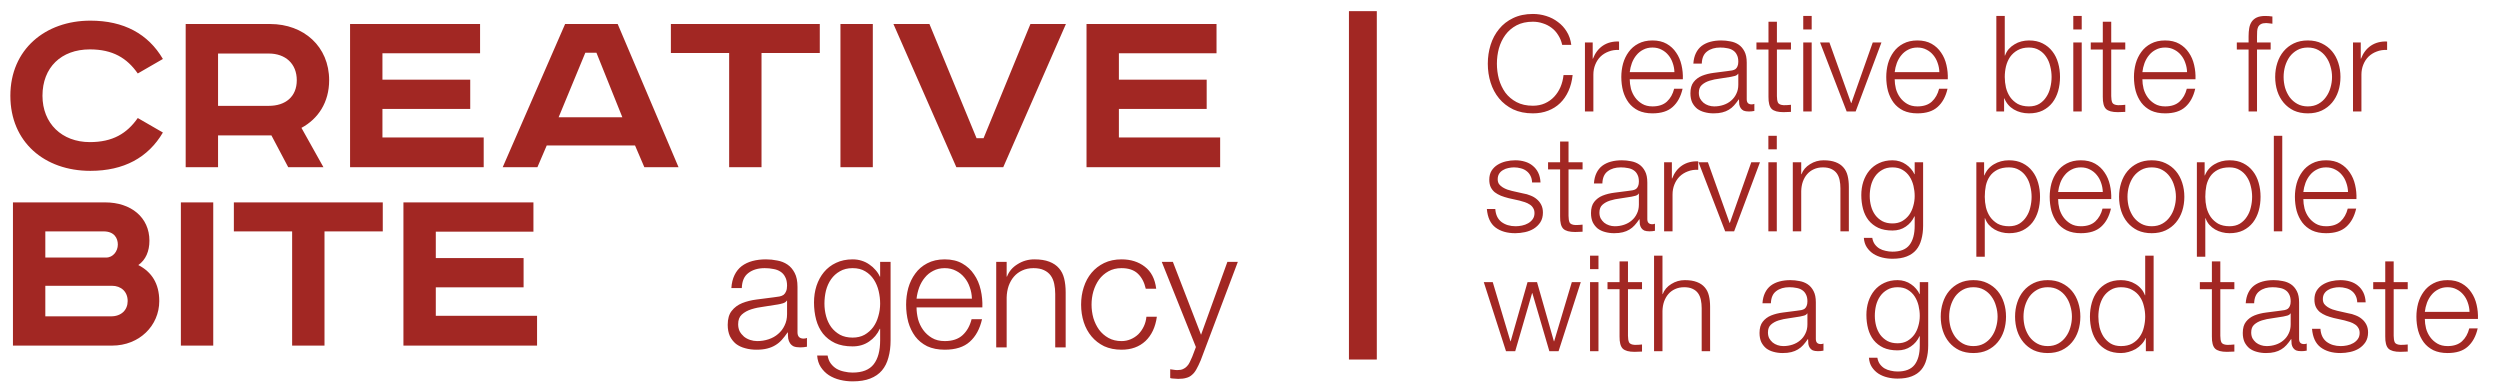
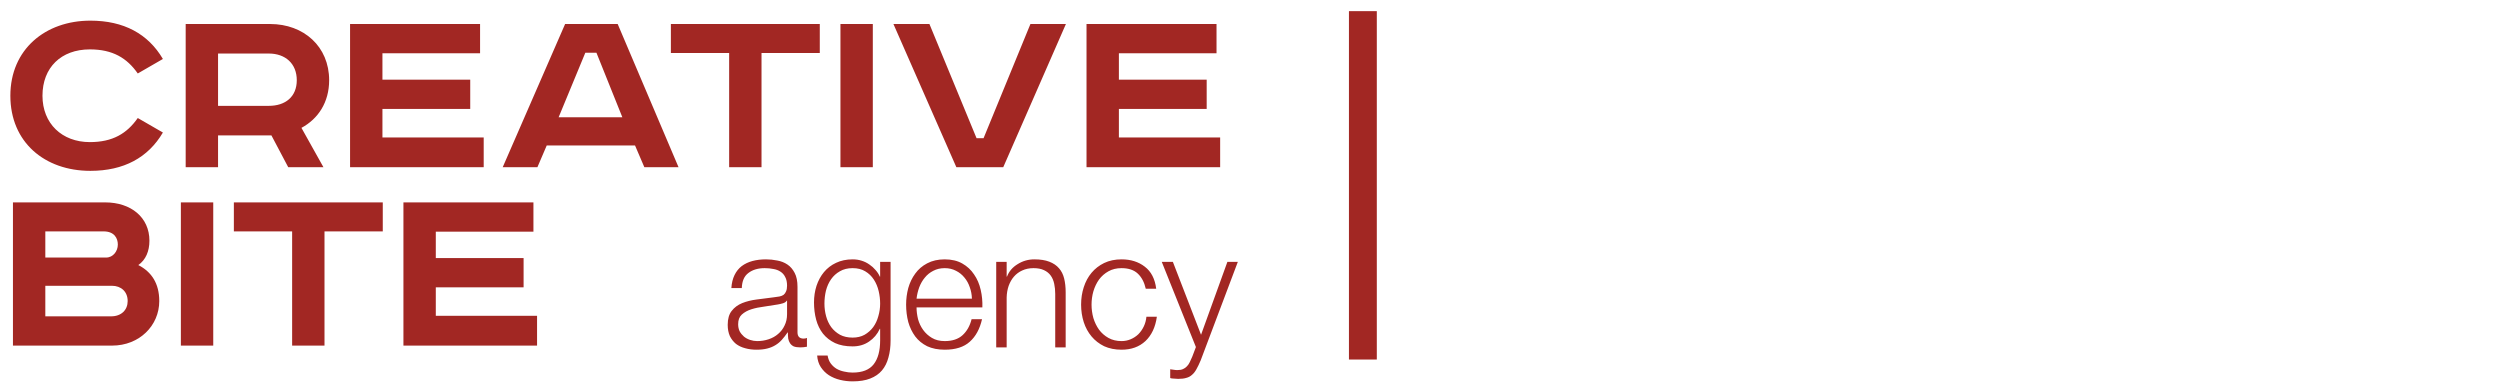
<svg xmlns="http://www.w3.org/2000/svg" width="897" height="139" viewBox="0 0 897 139" fill="none">
-   <path d="M560.512 16.096C560.224 14.784 559.744 13.616 559.072 12.592C558.432 11.536 557.632 10.656 556.672 9.952C555.744 9.248 554.704 8.72 553.552 8.368C552.432 7.984 551.248 7.792 550 7.792C547.728 7.792 545.776 8.224 544.144 9.088C542.512 9.952 541.168 11.104 540.112 12.544C539.088 13.952 538.32 15.552 537.808 17.344C537.328 19.136 537.088 20.976 537.088 22.864C537.088 24.72 537.328 26.56 537.808 28.384C538.32 30.176 539.088 31.792 540.112 33.232C541.168 34.64 542.512 35.776 544.144 36.64C545.776 37.504 547.728 37.936 550 37.936C551.6 37.936 553.04 37.648 554.32 37.072C555.6 36.496 556.704 35.712 557.632 34.72C558.56 33.728 559.312 32.576 559.888 31.264C560.464 29.92 560.832 28.48 560.992 26.944H564.256C564.032 29.056 563.536 30.96 562.768 32.656C562 34.352 561.008 35.792 559.792 36.976C558.576 38.16 557.136 39.072 555.472 39.712C553.84 40.352 552.016 40.672 550 40.672C547.312 40.672 544.944 40.192 542.896 39.232C540.88 38.24 539.2 36.928 537.856 35.296C536.512 33.664 535.504 31.776 534.832 29.632C534.16 27.488 533.824 25.232 533.824 22.864C533.824 20.496 534.16 18.24 534.832 16.096C535.504 13.952 536.512 12.064 537.856 10.432C539.2 8.768 540.88 7.456 542.896 6.496C544.944 5.504 547.312 5.008 550 5.008C551.632 5.008 553.216 5.248 554.752 5.728C556.32 6.208 557.728 6.928 558.976 7.888C560.256 8.816 561.312 9.968 562.144 11.344C563.008 12.72 563.552 14.304 563.776 16.096H560.512ZM568.677 15.232H571.461V21.04H571.557C572.325 19.024 573.509 17.472 575.109 16.384C576.741 15.296 578.677 14.8 580.917 14.896V17.92C579.541 17.856 578.293 18.048 577.173 18.496C576.053 18.912 575.077 19.52 574.245 20.32C573.445 21.12 572.821 22.08 572.373 23.2C571.925 24.288 571.701 25.488 571.701 26.8V40H568.677V15.232ZM600.782 25.888C600.75 24.736 600.542 23.632 600.158 22.576C599.806 21.52 599.294 20.592 598.622 19.792C597.95 18.96 597.134 18.304 596.174 17.824C595.214 17.312 594.126 17.056 592.91 17.056C591.662 17.056 590.558 17.312 589.598 17.824C588.638 18.304 587.822 18.96 587.15 19.792C586.478 20.592 585.934 21.536 585.518 22.624C585.134 23.68 584.878 24.768 584.75 25.888H600.782ZM584.75 28.432C584.75 29.52 584.894 30.656 585.182 31.84C585.502 32.992 585.998 34.032 586.67 34.96C587.342 35.888 588.19 36.656 589.214 37.264C590.238 37.872 591.47 38.176 592.91 38.176C595.118 38.176 596.846 37.6 598.094 36.448C599.342 35.296 600.206 33.76 600.686 31.84H603.71C603.07 34.656 601.886 36.832 600.158 38.368C598.462 39.904 596.046 40.672 592.91 40.672C590.958 40.672 589.262 40.336 587.822 39.664C586.414 38.96 585.262 38.016 584.366 36.832C583.47 35.616 582.798 34.224 582.35 32.656C581.934 31.056 581.726 29.376 581.726 27.616C581.726 25.984 581.934 24.384 582.35 22.816C582.798 21.248 583.47 19.856 584.366 18.64C585.262 17.392 586.414 16.4 587.822 15.664C589.262 14.896 590.958 14.512 592.91 14.512C594.894 14.512 596.59 14.912 597.998 15.712C599.406 16.512 600.542 17.568 601.406 18.88C602.302 20.16 602.942 21.648 603.326 23.344C603.71 25.008 603.87 26.704 603.806 28.432H584.75ZM607.576 22.816C607.672 21.376 607.976 20.128 608.488 19.072C609 18.016 609.688 17.152 610.552 16.48C611.448 15.808 612.488 15.312 613.672 14.992C614.856 14.672 616.168 14.512 617.608 14.512C618.696 14.512 619.784 14.624 620.872 14.848C621.96 15.04 622.936 15.424 623.8 16C624.664 16.576 625.368 17.392 625.912 18.448C626.456 19.472 626.728 20.816 626.728 22.48V35.632C626.728 36.848 627.32 37.456 628.504 37.456C628.856 37.456 629.176 37.392 629.464 37.264V39.808C629.112 39.872 628.792 39.92 628.504 39.952C628.248 39.984 627.912 40 627.496 40C626.728 40 626.104 39.904 625.624 39.712C625.176 39.488 624.824 39.184 624.568 38.8C624.312 38.416 624.136 37.968 624.04 37.456C623.976 36.912 623.944 36.32 623.944 35.68H623.848C623.304 36.48 622.744 37.2 622.168 37.84C621.624 38.448 621 38.96 620.296 39.376C619.624 39.792 618.84 40.112 617.944 40.336C617.08 40.56 616.04 40.672 614.824 40.672C613.672 40.672 612.584 40.528 611.56 40.24C610.568 39.984 609.688 39.568 608.92 38.992C608.184 38.384 607.592 37.632 607.144 36.736C606.728 35.808 606.52 34.72 606.52 33.472C606.52 31.744 606.904 30.4 607.672 29.44C608.44 28.448 609.448 27.696 610.696 27.184C611.976 26.672 613.4 26.32 614.968 26.128C616.568 25.904 618.184 25.696 619.816 25.504C620.456 25.44 621.016 25.36 621.496 25.264C621.976 25.168 622.376 25.008 622.696 24.784C623.016 24.528 623.256 24.192 623.416 23.776C623.608 23.36 623.704 22.816 623.704 22.144C623.704 21.12 623.528 20.288 623.176 19.648C622.856 18.976 622.392 18.448 621.784 18.064C621.208 17.68 620.52 17.424 619.72 17.296C618.952 17.136 618.12 17.056 617.224 17.056C615.304 17.056 613.736 17.52 612.52 18.448C611.304 19.344 610.664 20.8 610.6 22.816H607.576ZM623.704 26.464H623.608C623.416 26.816 623.048 27.072 622.504 27.232C621.96 27.392 621.48 27.504 621.064 27.568C619.784 27.792 618.456 28 617.08 28.192C615.736 28.352 614.504 28.608 613.384 28.96C612.264 29.312 611.336 29.824 610.6 30.496C609.896 31.136 609.544 32.064 609.544 33.28C609.544 34.048 609.688 34.736 609.976 35.344C610.296 35.92 610.712 36.432 611.224 36.88C611.736 37.296 612.328 37.616 613 37.84C613.672 38.064 614.36 38.176 615.064 38.176C616.216 38.176 617.32 38 618.376 37.648C619.432 37.296 620.344 36.784 621.112 36.112C621.912 35.44 622.536 34.624 622.984 33.664C623.464 32.704 623.704 31.616 623.704 30.4V26.464ZM637.555 15.232H642.595V17.776H637.555V34.48C637.555 35.472 637.683 36.256 637.939 36.832C638.227 37.376 638.915 37.68 640.003 37.744C640.867 37.744 641.731 37.696 642.595 37.6V40.144C642.147 40.144 641.699 40.16 641.251 40.192C640.803 40.224 640.355 40.24 639.907 40.24C637.891 40.24 636.483 39.856 635.683 39.088C634.883 38.288 634.499 36.832 634.531 34.72V17.776H630.211V15.232H634.531V7.792H637.555V15.232ZM647.006 5.728H650.03V10.576H647.006V5.728ZM647.006 15.232H650.03V40H647.006V15.232ZM653.034 15.232H656.394L664.17 36.976H664.266L671.946 15.232H675.066L665.802 40H662.586L653.034 15.232ZM695.844 25.888C695.812 24.736 695.604 23.632 695.22 22.576C694.868 21.52 694.356 20.592 693.684 19.792C693.012 18.96 692.196 18.304 691.236 17.824C690.276 17.312 689.188 17.056 687.972 17.056C686.724 17.056 685.62 17.312 684.66 17.824C683.7 18.304 682.884 18.96 682.212 19.792C681.54 20.592 680.996 21.536 680.58 22.624C680.196 23.68 679.94 24.768 679.812 25.888H695.844ZM679.812 28.432C679.812 29.52 679.956 30.656 680.244 31.84C680.564 32.992 681.06 34.032 681.732 34.96C682.404 35.888 683.252 36.656 684.276 37.264C685.3 37.872 686.532 38.176 687.972 38.176C690.18 38.176 691.908 37.6 693.156 36.448C694.404 35.296 695.268 33.76 695.748 31.84H698.772C698.132 34.656 696.948 36.832 695.22 38.368C693.524 39.904 691.108 40.672 687.972 40.672C686.02 40.672 684.324 40.336 682.884 39.664C681.476 38.96 680.324 38.016 679.428 36.832C678.532 35.616 677.86 34.224 677.412 32.656C676.996 31.056 676.788 29.376 676.788 27.616C676.788 25.984 676.996 24.384 677.412 22.816C677.86 21.248 678.532 19.856 679.428 18.64C680.324 17.392 681.476 16.4 682.884 15.664C684.324 14.896 686.02 14.512 687.972 14.512C689.956 14.512 691.652 14.912 693.06 15.712C694.468 16.512 695.604 17.568 696.468 18.88C697.364 20.16 698.004 21.648 698.388 23.344C698.772 25.008 698.932 26.704 698.868 28.432H679.812ZM716.286 5.728H719.31V19.936H719.406C719.726 19.04 720.174 18.256 720.75 17.584C721.358 16.912 722.046 16.352 722.814 15.904C723.582 15.424 724.414 15.072 725.31 14.848C726.206 14.624 727.102 14.512 727.998 14.512C729.886 14.512 731.518 14.864 732.894 15.568C734.302 16.272 735.47 17.232 736.398 18.448C737.326 19.632 738.014 21.024 738.462 22.624C738.91 24.192 739.134 25.856 739.134 27.616C739.134 29.376 738.91 31.056 738.462 32.656C738.014 34.224 737.326 35.616 736.398 36.832C735.47 38.016 734.302 38.96 732.894 39.664C731.518 40.336 729.886 40.672 727.998 40.672C725.982 40.672 724.174 40.208 722.574 39.28C721.006 38.352 719.87 37.024 719.166 35.296H719.07V40H716.286V5.728ZM736.11 27.616C736.11 26.336 735.95 25.072 735.63 23.824C735.342 22.544 734.862 21.408 734.19 20.416C733.55 19.424 732.718 18.624 731.694 18.016C730.67 17.376 729.438 17.056 727.998 17.056C726.398 17.056 725.038 17.376 723.918 18.016C722.83 18.624 721.934 19.424 721.23 20.416C720.558 21.408 720.062 22.544 719.742 23.824C719.454 25.072 719.31 26.336 719.31 27.616C719.31 28.896 719.454 30.176 719.742 31.456C720.062 32.704 720.558 33.824 721.23 34.816C721.934 35.808 722.83 36.624 723.918 37.264C725.038 37.872 726.398 38.176 727.998 38.176C729.438 38.176 730.67 37.872 731.694 37.264C732.718 36.624 733.55 35.808 734.19 34.816C734.862 33.824 735.342 32.704 735.63 31.456C735.95 30.176 736.11 28.896 736.11 27.616ZM743.897 5.728H746.921V10.576H743.897V5.728ZM743.897 15.232H746.921V40H743.897V15.232ZM757.508 15.232H762.548V17.776H757.508V34.48C757.508 35.472 757.636 36.256 757.892 36.832C758.18 37.376 758.868 37.68 759.956 37.744C760.82 37.744 761.684 37.696 762.548 37.6V40.144C762.1 40.144 761.652 40.16 761.204 40.192C760.756 40.224 760.308 40.24 759.86 40.24C757.844 40.24 756.436 39.856 755.636 39.088C754.836 38.288 754.452 36.832 754.484 34.72V17.776H750.164V15.232H754.484V7.792H757.508V15.232ZM784.719 25.888C784.687 24.736 784.479 23.632 784.095 22.576C783.743 21.52 783.231 20.592 782.559 19.792C781.887 18.96 781.071 18.304 780.111 17.824C779.151 17.312 778.063 17.056 776.847 17.056C775.599 17.056 774.495 17.312 773.535 17.824C772.575 18.304 771.759 18.96 771.087 19.792C770.415 20.592 769.871 21.536 769.455 22.624C769.071 23.68 768.815 24.768 768.687 25.888H784.719ZM768.687 28.432C768.687 29.52 768.831 30.656 769.119 31.84C769.439 32.992 769.935 34.032 770.607 34.96C771.279 35.888 772.127 36.656 773.151 37.264C774.175 37.872 775.407 38.176 776.847 38.176C779.055 38.176 780.783 37.6 782.031 36.448C783.279 35.296 784.143 33.76 784.623 31.84H787.647C787.007 34.656 785.823 36.832 784.095 38.368C782.399 39.904 779.983 40.672 776.847 40.672C774.895 40.672 773.199 40.336 771.759 39.664C770.351 38.96 769.199 38.016 768.303 36.832C767.407 35.616 766.735 34.224 766.287 32.656C765.871 31.056 765.663 29.376 765.663 27.616C765.663 25.984 765.871 24.384 766.287 22.816C766.735 21.248 767.407 19.856 768.303 18.64C769.199 17.392 770.351 16.4 771.759 15.664C773.199 14.896 774.895 14.512 776.847 14.512C778.831 14.512 780.527 14.912 781.935 15.712C783.343 16.512 784.479 17.568 785.343 18.88C786.239 20.16 786.879 21.648 787.263 23.344C787.647 25.008 787.807 26.704 787.743 28.432H768.687ZM814.713 17.776H809.817V40H806.793V17.776H802.569V15.232H806.793V12.976C806.793 11.92 806.873 10.944 807.033 10.048C807.193 9.152 807.497 8.384 807.945 7.744C808.393 7.104 809.001 6.608 809.769 6.256C810.569 5.904 811.577 5.728 812.793 5.728C813.241 5.728 813.657 5.744 814.041 5.776C814.425 5.808 814.857 5.856 815.337 5.92V8.512C814.921 8.448 814.537 8.4 814.185 8.368C813.833 8.304 813.481 8.272 813.129 8.272C812.297 8.272 811.657 8.4 811.209 8.656C810.761 8.912 810.425 9.264 810.201 9.712C810.009 10.128 809.897 10.624 809.865 11.2C809.833 11.776 809.817 12.4 809.817 13.072V15.232H814.713V17.776ZM828.047 17.056C826.607 17.056 825.343 17.36 824.255 17.968C823.167 18.576 822.255 19.376 821.519 20.368C820.815 21.36 820.271 22.496 819.887 23.776C819.535 25.024 819.359 26.304 819.359 27.616C819.359 28.928 819.535 30.224 819.887 31.504C820.271 32.752 820.815 33.872 821.519 34.864C822.255 35.856 823.167 36.656 824.255 37.264C825.343 37.872 826.607 38.176 828.047 38.176C829.487 38.176 830.751 37.872 831.839 37.264C832.927 36.656 833.823 35.856 834.527 34.864C835.263 33.872 835.807 32.752 836.159 31.504C836.543 30.224 836.735 28.928 836.735 27.616C836.735 26.304 836.543 25.024 836.159 23.776C835.807 22.496 835.263 21.36 834.527 20.368C833.823 19.376 832.927 18.576 831.839 17.968C830.751 17.36 829.487 17.056 828.047 17.056ZM828.047 14.512C829.935 14.512 831.599 14.864 833.039 15.568C834.511 16.272 835.743 17.216 836.735 18.4C837.727 19.584 838.479 20.976 838.991 22.576C839.503 24.144 839.759 25.824 839.759 27.616C839.759 29.408 839.503 31.104 838.991 32.704C838.479 34.272 837.727 35.648 836.735 36.832C835.743 38.016 834.511 38.96 833.039 39.664C831.599 40.336 829.935 40.672 828.047 40.672C826.159 40.672 824.479 40.336 823.007 39.664C821.567 38.96 820.351 38.016 819.359 36.832C818.367 35.648 817.615 34.272 817.103 32.704C816.591 31.104 816.335 29.408 816.335 27.616C816.335 25.824 816.591 24.144 817.103 22.576C817.615 20.976 818.367 19.584 819.359 18.4C820.351 17.216 821.567 16.272 823.007 15.568C824.479 14.864 826.159 14.512 828.047 14.512ZM844.255 15.232H847.039V21.04H847.135C847.903 19.024 849.087 17.472 850.687 16.384C852.319 15.296 854.255 14.8 856.495 14.896V17.92C855.119 17.856 853.871 18.048 852.751 18.496C851.631 18.912 850.655 19.52 849.823 20.32C849.023 21.12 848.399 22.08 847.951 23.2C847.503 24.288 847.279 25.488 847.279 26.8V40H844.255V15.232ZM549.712 65.48C549.68 64.552 549.488 63.752 549.136 63.08C548.784 62.376 548.304 61.8 547.696 61.352C547.12 60.904 546.448 60.584 545.68 60.392C544.912 60.168 544.096 60.056 543.232 60.056C542.56 60.056 541.872 60.136 541.168 60.296C540.496 60.424 539.872 60.664 539.296 61.016C538.72 61.336 538.256 61.768 537.904 62.312C537.552 62.856 537.376 63.528 537.376 64.328C537.376 65 537.536 65.576 537.856 66.056C538.208 66.504 538.64 66.888 539.152 67.208C539.664 67.528 540.224 67.8 540.832 68.024C541.44 68.216 542 68.376 542.512 68.504L546.544 69.416C547.408 69.544 548.256 69.784 549.088 70.136C549.952 70.456 550.704 70.888 551.344 71.432C552.016 71.976 552.56 72.648 552.976 73.448C553.392 74.248 553.6 75.192 553.6 76.28C553.6 77.624 553.296 78.776 552.688 79.736C552.08 80.664 551.296 81.432 550.336 82.04C549.408 82.616 548.352 83.032 547.168 83.288C545.984 83.544 544.816 83.672 543.664 83.672C540.752 83.672 538.384 82.984 536.56 81.608C534.768 80.232 533.744 78.024 533.488 74.984H536.512C536.64 77.032 537.376 78.584 538.72 79.64C540.096 80.664 541.792 81.176 543.808 81.176C544.544 81.176 545.296 81.096 546.064 80.936C546.864 80.776 547.6 80.504 548.272 80.12C548.944 79.736 549.488 79.256 549.904 78.68C550.352 78.072 550.576 77.336 550.576 76.472C550.576 75.736 550.416 75.128 550.096 74.648C549.808 74.136 549.408 73.72 548.896 73.4C548.384 73.048 547.792 72.76 547.12 72.536C546.48 72.312 545.824 72.12 545.152 71.96L541.264 71.096C540.272 70.84 539.36 70.552 538.528 70.232C537.696 69.88 536.96 69.464 536.32 68.984C535.712 68.472 535.232 67.864 534.88 67.16C534.528 66.424 534.352 65.528 534.352 64.472C534.352 63.224 534.624 62.152 535.168 61.256C535.744 60.36 536.48 59.64 537.376 59.096C538.272 58.552 539.264 58.152 540.352 57.896C541.472 57.64 542.576 57.512 543.664 57.512C544.912 57.512 546.064 57.672 547.12 57.992C548.208 58.312 549.152 58.808 549.952 59.48C550.784 60.152 551.44 60.984 551.92 61.976C552.4 62.968 552.672 64.136 552.736 65.48H549.712ZM562.789 58.232H567.829V60.776H562.789V77.48C562.789 78.472 562.917 79.256 563.173 79.832C563.461 80.376 564.149 80.68 565.237 80.744C566.101 80.744 566.965 80.696 567.829 80.6V83.144C567.381 83.144 566.933 83.16 566.485 83.192C566.037 83.224 565.589 83.24 565.141 83.24C563.125 83.24 561.717 82.856 560.917 82.088C560.117 81.288 559.733 79.832 559.765 77.72V60.776H555.445V58.232H559.765V50.792H562.789V58.232ZM571.905 65.816C572.001 64.376 572.305 63.128 572.817 62.072C573.329 61.016 574.017 60.152 574.881 59.48C575.777 58.808 576.817 58.312 578.001 57.992C579.185 57.672 580.497 57.512 581.937 57.512C583.025 57.512 584.113 57.624 585.201 57.848C586.289 58.04 587.265 58.424 588.129 59C588.993 59.576 589.697 60.392 590.241 61.448C590.785 62.472 591.057 63.816 591.057 65.48V78.632C591.057 79.848 591.649 80.456 592.833 80.456C593.185 80.456 593.505 80.392 593.793 80.264V82.808C593.441 82.872 593.121 82.92 592.833 82.952C592.577 82.984 592.241 83 591.825 83C591.057 83 590.433 82.904 589.953 82.712C589.505 82.488 589.153 82.184 588.897 81.8C588.641 81.416 588.465 80.968 588.369 80.456C588.305 79.912 588.273 79.32 588.273 78.68H588.177C587.633 79.48 587.073 80.2 586.497 80.84C585.953 81.448 585.329 81.96 584.625 82.376C583.953 82.792 583.169 83.112 582.273 83.336C581.409 83.56 580.369 83.672 579.153 83.672C578.001 83.672 576.913 83.528 575.889 83.24C574.897 82.984 574.017 82.568 573.249 81.992C572.513 81.384 571.921 80.632 571.473 79.736C571.057 78.808 570.849 77.72 570.849 76.472C570.849 74.744 571.233 73.4 572.001 72.44C572.769 71.448 573.777 70.696 575.025 70.184C576.305 69.672 577.729 69.32 579.297 69.128C580.897 68.904 582.513 68.696 584.145 68.504C584.785 68.44 585.345 68.36 585.825 68.264C586.305 68.168 586.705 68.008 587.025 67.784C587.345 67.528 587.585 67.192 587.745 66.776C587.937 66.36 588.033 65.816 588.033 65.144C588.033 64.12 587.857 63.288 587.505 62.648C587.185 61.976 586.721 61.448 586.113 61.064C585.537 60.68 584.849 60.424 584.049 60.296C583.281 60.136 582.449 60.056 581.553 60.056C579.633 60.056 578.065 60.52 576.849 61.448C575.633 62.344 574.993 63.8 574.929 65.816H571.905ZM588.033 69.464H587.937C587.745 69.816 587.377 70.072 586.833 70.232C586.289 70.392 585.809 70.504 585.393 70.568C584.113 70.792 582.785 71 581.409 71.192C580.065 71.352 578.833 71.608 577.713 71.96C576.593 72.312 575.665 72.824 574.929 73.496C574.225 74.136 573.873 75.064 573.873 76.28C573.873 77.048 574.017 77.736 574.305 78.344C574.625 78.92 575.041 79.432 575.553 79.88C576.065 80.296 576.657 80.616 577.329 80.84C578.001 81.064 578.689 81.176 579.393 81.176C580.545 81.176 581.649 81 582.705 80.648C583.761 80.296 584.673 79.784 585.441 79.112C586.241 78.44 586.865 77.624 587.313 76.664C587.793 75.704 588.033 74.616 588.033 73.4V69.464ZM597.083 58.232H599.867V64.04H599.963C600.731 62.024 601.915 60.472 603.515 59.384C605.147 58.296 607.083 57.8 609.323 57.896V60.92C607.947 60.856 606.699 61.048 605.579 61.496C604.459 61.912 603.483 62.52 602.651 63.32C601.851 64.12 601.227 65.08 600.779 66.2C600.331 67.288 600.107 68.488 600.107 69.8V83H597.083V58.232ZM609.44 58.232H612.8L620.576 79.976H620.672L628.352 58.232H631.472L622.208 83H618.992L609.44 58.232ZM634.491 48.728H637.515V53.576H634.491V48.728ZM634.491 58.232H637.515V83H634.491V58.232ZM643.254 58.232H646.278V62.504H646.374C646.95 61 647.974 59.8 649.446 58.904C650.918 57.976 652.534 57.512 654.294 57.512C656.022 57.512 657.462 57.736 658.614 58.184C659.798 58.632 660.742 59.272 661.446 60.104C662.15 60.904 662.646 61.896 662.934 63.08C663.222 64.264 663.366 65.592 663.366 67.064V83H660.342V67.544C660.342 66.488 660.246 65.512 660.054 64.616C659.862 63.688 659.526 62.888 659.046 62.216C658.566 61.544 657.91 61.016 657.078 60.632C656.278 60.248 655.27 60.056 654.054 60.056C652.838 60.056 651.75 60.28 650.79 60.728C649.862 61.144 649.062 61.736 648.39 62.504C647.75 63.24 647.238 64.136 646.854 65.192C646.502 66.216 646.31 67.336 646.278 68.552V83H643.254V58.232ZM690.011 80.984C690.011 82.808 689.803 84.456 689.387 85.928C689.003 87.4 688.379 88.648 687.515 89.672C686.651 90.696 685.515 91.48 684.107 92.024C682.731 92.568 681.035 92.84 679.019 92.84C677.771 92.84 676.555 92.696 675.371 92.408C674.187 92.12 673.115 91.672 672.155 91.064C671.227 90.456 670.443 89.672 669.803 88.712C669.195 87.784 668.843 86.664 668.747 85.352H671.771C671.931 86.28 672.235 87.048 672.683 87.656C673.163 88.296 673.723 88.808 674.363 89.192C675.035 89.576 675.771 89.848 676.571 90.008C677.371 90.2 678.187 90.296 679.019 90.296C681.835 90.296 683.867 89.496 685.115 87.896C686.363 86.296 686.987 83.992 686.987 80.984V77.624H686.891C686.187 79.16 685.147 80.392 683.771 81.32C682.427 82.248 680.843 82.712 679.019 82.712C677.035 82.712 675.339 82.392 673.931 81.752C672.523 81.08 671.355 80.168 670.427 79.016C669.531 77.864 668.875 76.52 668.459 74.984C668.043 73.416 667.835 71.752 667.835 69.992C667.835 68.296 668.075 66.696 668.555 65.192C669.067 63.656 669.787 62.328 670.715 61.208C671.675 60.056 672.843 59.16 674.219 58.52C675.627 57.848 677.227 57.512 679.019 57.512C679.947 57.512 680.811 57.64 681.611 57.896C682.443 58.152 683.195 58.52 683.867 59C684.539 59.448 685.131 59.976 685.643 60.584C686.187 61.192 686.603 61.832 686.891 62.504H686.987V58.232H690.011V80.984ZM679.019 80.168C680.331 80.168 681.483 79.896 682.475 79.352C683.467 78.776 684.299 78.04 684.971 77.144C685.643 76.216 686.139 75.16 686.459 73.976C686.811 72.792 686.987 71.576 686.987 70.328C686.987 69.112 686.843 67.896 686.555 66.68C686.267 65.464 685.803 64.36 685.163 63.368C684.523 62.376 683.691 61.576 682.667 60.968C681.675 60.36 680.459 60.056 679.019 60.056C677.579 60.056 676.347 60.36 675.323 60.968C674.299 61.544 673.451 62.312 672.779 63.272C672.107 64.232 671.611 65.336 671.291 66.584C671.003 67.8 670.859 69.048 670.859 70.328C670.859 71.576 671.019 72.792 671.339 73.976C671.659 75.16 672.155 76.216 672.827 77.144C673.499 78.04 674.347 78.776 675.371 79.352C676.395 79.896 677.611 80.168 679.019 80.168ZM709.114 58.232H711.898V62.936H711.994C712.698 61.208 713.834 59.88 715.402 58.952C717.002 57.992 718.81 57.512 720.826 57.512C722.714 57.512 724.346 57.864 725.722 58.568C727.13 59.272 728.298 60.232 729.226 61.448C730.154 62.632 730.842 64.024 731.29 65.624C731.738 67.192 731.962 68.856 731.962 70.616C731.962 72.376 731.738 74.056 731.29 75.656C730.842 77.224 730.154 78.616 729.226 79.832C728.298 81.016 727.13 81.96 725.722 82.664C724.346 83.336 722.714 83.672 720.826 83.672C719.93 83.672 719.034 83.56 718.138 83.336C717.242 83.112 716.41 82.776 715.642 82.328C714.874 81.88 714.186 81.32 713.578 80.648C713.002 79.976 712.554 79.192 712.234 78.296H712.138V92.12H709.114V58.232ZM728.938 70.616C728.938 69.336 728.778 68.072 728.458 66.824C728.17 65.544 727.69 64.408 727.018 63.416C726.378 62.424 725.546 61.624 724.522 61.016C723.498 60.376 722.266 60.056 720.826 60.056C719.162 60.056 717.77 60.344 716.65 60.92C715.53 61.496 714.634 62.264 713.962 63.224C713.29 64.184 712.81 65.304 712.522 66.584C712.266 67.864 712.138 69.208 712.138 70.616C712.138 71.896 712.282 73.176 712.57 74.456C712.89 75.704 713.386 76.824 714.058 77.816C714.762 78.808 715.658 79.624 716.746 80.264C717.866 80.872 719.226 81.176 720.826 81.176C722.266 81.176 723.498 80.872 724.522 80.264C725.546 79.624 726.378 78.808 727.018 77.816C727.69 76.824 728.17 75.704 728.458 74.456C728.778 73.176 728.938 71.896 728.938 70.616ZM754.485 68.888C754.453 67.736 754.245 66.632 753.861 65.576C753.509 64.52 752.997 63.592 752.325 62.792C751.653 61.96 750.837 61.304 749.877 60.824C748.917 60.312 747.829 60.056 746.613 60.056C745.365 60.056 744.261 60.312 743.301 60.824C742.341 61.304 741.525 61.96 740.853 62.792C740.181 63.592 739.637 64.536 739.221 65.624C738.837 66.68 738.581 67.768 738.453 68.888H754.485ZM738.453 71.432C738.453 72.52 738.597 73.656 738.885 74.84C739.205 75.992 739.701 77.032 740.373 77.96C741.045 78.888 741.893 79.656 742.917 80.264C743.941 80.872 745.173 81.176 746.613 81.176C748.821 81.176 750.549 80.6 751.797 79.448C753.045 78.296 753.909 76.76 754.389 74.84H757.413C756.773 77.656 755.589 79.832 753.861 81.368C752.165 82.904 749.749 83.672 746.613 83.672C744.661 83.672 742.965 83.336 741.525 82.664C740.117 81.96 738.965 81.016 738.069 79.832C737.173 78.616 736.501 77.224 736.053 75.656C735.637 74.056 735.429 72.376 735.429 70.616C735.429 68.984 735.637 67.384 736.053 65.816C736.501 64.248 737.173 62.856 738.069 61.64C738.965 60.392 740.117 59.4 741.525 58.664C742.965 57.896 744.661 57.512 746.613 57.512C748.597 57.512 750.293 57.912 751.701 58.712C753.109 59.512 754.245 60.568 755.109 61.88C756.005 63.16 756.645 64.648 757.029 66.344C757.413 68.008 757.573 69.704 757.509 71.432H738.453ZM772.032 60.056C770.592 60.056 769.328 60.36 768.24 60.968C767.152 61.576 766.24 62.376 765.504 63.368C764.8 64.36 764.256 65.496 763.872 66.776C763.52 68.024 763.344 69.304 763.344 70.616C763.344 71.928 763.52 73.224 763.872 74.504C764.256 75.752 764.8 76.872 765.504 77.864C766.24 78.856 767.152 79.656 768.24 80.264C769.328 80.872 770.592 81.176 772.032 81.176C773.472 81.176 774.736 80.872 775.824 80.264C776.912 79.656 777.808 78.856 778.512 77.864C779.248 76.872 779.792 75.752 780.144 74.504C780.528 73.224 780.72 71.928 780.72 70.616C780.72 69.304 780.528 68.024 780.144 66.776C779.792 65.496 779.248 64.36 778.512 63.368C777.808 62.376 776.912 61.576 775.824 60.968C774.736 60.36 773.472 60.056 772.032 60.056ZM772.032 57.512C773.92 57.512 775.584 57.864 777.024 58.568C778.496 59.272 779.728 60.216 780.72 61.4C781.712 62.584 782.464 63.976 782.976 65.576C783.488 67.144 783.744 68.824 783.744 70.616C783.744 72.408 783.488 74.104 782.976 75.704C782.464 77.272 781.712 78.648 780.72 79.832C779.728 81.016 778.496 81.96 777.024 82.664C775.584 83.336 773.92 83.672 772.032 83.672C770.144 83.672 768.464 83.336 766.992 82.664C765.552 81.96 764.336 81.016 763.344 79.832C762.352 78.648 761.6 77.272 761.088 75.704C760.576 74.104 760.32 72.408 760.32 70.616C760.32 68.824 760.576 67.144 761.088 65.576C761.6 63.976 762.352 62.584 763.344 61.4C764.336 60.216 765.552 59.272 766.992 58.568C768.464 57.864 770.144 57.512 772.032 57.512ZM788.239 58.232H791.023V62.936H791.119C791.823 61.208 792.959 59.88 794.527 58.952C796.127 57.992 797.935 57.512 799.951 57.512C801.839 57.512 803.471 57.864 804.847 58.568C806.255 59.272 807.423 60.232 808.351 61.448C809.279 62.632 809.967 64.024 810.415 65.624C810.863 67.192 811.087 68.856 811.087 70.616C811.087 72.376 810.863 74.056 810.415 75.656C809.967 77.224 809.279 78.616 808.351 79.832C807.423 81.016 806.255 81.96 804.847 82.664C803.471 83.336 801.839 83.672 799.951 83.672C799.055 83.672 798.159 83.56 797.263 83.336C796.367 83.112 795.535 82.776 794.767 82.328C793.999 81.88 793.311 81.32 792.703 80.648C792.127 79.976 791.679 79.192 791.359 78.296H791.263V92.12H788.239V58.232ZM808.063 70.616C808.063 69.336 807.903 68.072 807.583 66.824C807.295 65.544 806.815 64.408 806.143 63.416C805.503 62.424 804.671 61.624 803.647 61.016C802.623 60.376 801.391 60.056 799.951 60.056C798.287 60.056 796.895 60.344 795.775 60.92C794.655 61.496 793.759 62.264 793.087 63.224C792.415 64.184 791.935 65.304 791.647 66.584C791.391 67.864 791.263 69.208 791.263 70.616C791.263 71.896 791.407 73.176 791.695 74.456C792.015 75.704 792.511 76.824 793.183 77.816C793.887 78.808 794.783 79.624 795.871 80.264C796.991 80.872 798.351 81.176 799.951 81.176C801.391 81.176 802.623 80.872 803.647 80.264C804.671 79.624 805.503 78.808 806.143 77.816C806.815 76.824 807.295 75.704 807.583 74.456C807.903 73.176 808.063 71.896 808.063 70.616ZM815.85 48.728H818.874V83H815.85V48.728ZM842.469 68.888C842.437 67.736 842.229 66.632 841.845 65.576C841.493 64.52 840.981 63.592 840.309 62.792C839.637 61.96 838.821 61.304 837.861 60.824C836.901 60.312 835.813 60.056 834.597 60.056C833.349 60.056 832.245 60.312 831.285 60.824C830.325 61.304 829.509 61.96 828.837 62.792C828.165 63.592 827.621 64.536 827.205 65.624C826.821 66.68 826.565 67.768 826.437 68.888H842.469ZM826.437 71.432C826.437 72.52 826.581 73.656 826.869 74.84C827.189 75.992 827.685 77.032 828.357 77.96C829.029 78.888 829.877 79.656 830.901 80.264C831.925 80.872 833.157 81.176 834.597 81.176C836.805 81.176 838.533 80.6 839.781 79.448C841.029 78.296 841.893 76.76 842.373 74.84H845.397C844.757 77.656 843.573 79.832 841.845 81.368C840.149 82.904 837.733 83.672 834.597 83.672C832.645 83.672 830.949 83.336 829.509 82.664C828.101 81.96 826.949 81.016 826.053 79.832C825.157 78.616 824.485 77.224 824.037 75.656C823.621 74.056 823.413 72.376 823.413 70.616C823.413 68.984 823.621 67.384 824.037 65.816C824.485 64.248 825.157 62.856 826.053 61.64C826.949 60.392 828.101 59.4 829.509 58.664C830.949 57.896 832.645 57.512 834.597 57.512C836.581 57.512 838.277 57.912 839.685 58.712C841.093 59.512 842.229 60.568 843.093 61.88C843.989 63.16 844.629 64.648 845.013 66.344C845.397 68.008 845.557 69.704 845.493 71.432H826.437ZM532.384 101.232H535.6L541.936 122.448H542.032L548.08 101.232H551.488L557.536 122.448H557.632L563.968 101.232H567.184L559.216 126H555.904L549.808 105.168H549.712L543.664 126H540.352L532.384 101.232ZM570.506 91.728H573.53V96.576H570.506V91.728ZM570.506 101.232H573.53V126H570.506V101.232ZM584.118 101.232H589.158V103.776H584.118V120.48C584.118 121.472 584.246 122.256 584.502 122.832C584.79 123.376 585.478 123.68 586.566 123.744C587.43 123.744 588.294 123.696 589.158 123.6V126.144C588.71 126.144 588.262 126.16 587.814 126.192C587.366 126.224 586.918 126.24 586.47 126.24C584.454 126.24 583.046 125.856 582.246 125.088C581.446 124.288 581.062 122.832 581.094 120.72V103.776H576.774V101.232H581.094V93.792H584.118V101.232ZM593.473 91.728H596.497V105.504H596.593C597.169 104 598.193 102.8 599.665 101.904C601.137 100.976 602.753 100.512 604.513 100.512C606.241 100.512 607.681 100.736 608.833 101.184C610.017 101.632 610.961 102.272 611.665 103.104C612.369 103.904 612.865 104.896 613.153 106.08C613.441 107.264 613.585 108.592 613.585 110.064V126H610.561V110.544C610.561 109.488 610.465 108.512 610.273 107.616C610.081 106.688 609.745 105.888 609.265 105.216C608.785 104.544 608.129 104.016 607.297 103.632C606.497 103.248 605.489 103.056 604.273 103.056C603.057 103.056 601.969 103.28 601.009 103.728C600.081 104.144 599.281 104.736 598.609 105.504C597.969 106.24 597.457 107.136 597.073 108.192C596.721 109.216 596.529 110.336 596.497 111.552V126H593.473V91.728ZM632.373 108.816C632.469 107.376 632.773 106.128 633.285 105.072C633.797 104.016 634.485 103.152 635.349 102.48C636.245 101.808 637.285 101.312 638.469 100.992C639.653 100.672 640.965 100.512 642.405 100.512C643.493 100.512 644.581 100.624 645.669 100.848C646.757 101.04 647.733 101.424 648.597 102C649.461 102.576 650.165 103.392 650.709 104.448C651.253 105.472 651.525 106.816 651.525 108.48V121.632C651.525 122.848 652.117 123.456 653.301 123.456C653.653 123.456 653.973 123.392 654.261 123.264V125.808C653.909 125.872 653.589 125.92 653.301 125.952C653.045 125.984 652.709 126 652.293 126C651.525 126 650.901 125.904 650.421 125.712C649.973 125.488 649.621 125.184 649.365 124.8C649.109 124.416 648.933 123.968 648.837 123.456C648.773 122.912 648.741 122.32 648.741 121.68H648.645C648.101 122.48 647.541 123.2 646.965 123.84C646.421 124.448 645.797 124.96 645.093 125.376C644.421 125.792 643.637 126.112 642.741 126.336C641.877 126.56 640.837 126.672 639.621 126.672C638.469 126.672 637.381 126.528 636.357 126.24C635.365 125.984 634.485 125.568 633.717 124.992C632.981 124.384 632.389 123.632 631.941 122.736C631.525 121.808 631.317 120.72 631.317 119.472C631.317 117.744 631.701 116.4 632.469 115.44C633.237 114.448 634.245 113.696 635.493 113.184C636.773 112.672 638.197 112.32 639.765 112.128C641.365 111.904 642.981 111.696 644.613 111.504C645.253 111.44 645.813 111.36 646.293 111.264C646.773 111.168 647.173 111.008 647.493 110.784C647.813 110.528 648.053 110.192 648.213 109.776C648.405 109.36 648.501 108.816 648.501 108.144C648.501 107.12 648.325 106.288 647.973 105.648C647.653 104.976 647.189 104.448 646.581 104.064C646.005 103.68 645.317 103.424 644.517 103.296C643.749 103.136 642.917 103.056 642.021 103.056C640.101 103.056 638.533 103.52 637.317 104.448C636.101 105.344 635.461 106.8 635.397 108.816H632.373ZM648.501 112.464H648.405C648.213 112.816 647.845 113.072 647.301 113.232C646.757 113.392 646.277 113.504 645.861 113.568C644.581 113.792 643.253 114 641.877 114.192C640.533 114.352 639.301 114.608 638.181 114.96C637.061 115.312 636.133 115.824 635.397 116.496C634.693 117.136 634.341 118.064 634.341 119.28C634.341 120.048 634.485 120.736 634.773 121.344C635.093 121.92 635.509 122.432 636.021 122.88C636.533 123.296 637.125 123.616 637.797 123.84C638.469 124.064 639.157 124.176 639.861 124.176C641.013 124.176 642.117 124 643.173 123.648C644.229 123.296 645.141 122.784 645.909 122.112C646.709 121.44 647.333 120.624 647.781 119.664C648.261 118.704 648.501 117.616 648.501 116.4V112.464ZM691.839 123.984C691.839 125.808 691.631 127.456 691.215 128.928C690.831 130.4 690.207 131.648 689.343 132.672C688.479 133.696 687.343 134.48 685.935 135.024C684.559 135.568 682.863 135.84 680.847 135.84C679.599 135.84 678.383 135.696 677.199 135.408C676.015 135.12 674.943 134.672 673.983 134.064C673.055 133.456 672.271 132.672 671.631 131.712C671.023 130.784 670.671 129.664 670.575 128.352H673.599C673.759 129.28 674.063 130.048 674.511 130.656C674.991 131.296 675.551 131.808 676.191 132.192C676.863 132.576 677.599 132.848 678.399 133.008C679.199 133.2 680.015 133.296 680.847 133.296C683.663 133.296 685.695 132.496 686.943 130.896C688.191 129.296 688.815 126.992 688.815 123.984V120.624H688.719C688.015 122.16 686.975 123.392 685.599 124.32C684.255 125.248 682.671 125.712 680.847 125.712C678.863 125.712 677.167 125.392 675.759 124.752C674.351 124.08 673.183 123.168 672.255 122.016C671.359 120.864 670.703 119.52 670.287 117.984C669.871 116.416 669.663 114.752 669.663 112.992C669.663 111.296 669.903 109.696 670.383 108.192C670.895 106.656 671.615 105.328 672.543 104.208C673.503 103.056 674.671 102.16 676.047 101.52C677.455 100.848 679.055 100.512 680.847 100.512C681.775 100.512 682.639 100.64 683.439 100.896C684.271 101.152 685.023 101.52 685.695 102C686.367 102.448 686.959 102.976 687.471 103.584C688.015 104.192 688.431 104.832 688.719 105.504H688.815V101.232H691.839V123.984ZM680.847 123.168C682.159 123.168 683.311 122.896 684.303 122.352C685.295 121.776 686.127 121.04 686.799 120.144C687.471 119.216 687.967 118.16 688.287 116.976C688.639 115.792 688.815 114.576 688.815 113.328C688.815 112.112 688.671 110.896 688.383 109.68C688.095 108.464 687.631 107.36 686.991 106.368C686.351 105.376 685.519 104.576 684.495 103.968C683.503 103.36 682.287 103.056 680.847 103.056C679.407 103.056 678.175 103.36 677.151 103.968C676.127 104.544 675.279 105.312 674.607 106.272C673.935 107.232 673.439 108.336 673.119 109.584C672.831 110.8 672.687 112.048 672.687 113.328C672.687 114.576 672.847 115.792 673.167 116.976C673.487 118.16 673.983 119.216 674.655 120.144C675.327 121.04 676.175 121.776 677.199 122.352C678.223 122.896 679.439 123.168 680.847 123.168ZM708.047 103.056C706.607 103.056 705.343 103.36 704.255 103.968C703.167 104.576 702.255 105.376 701.519 106.368C700.815 107.36 700.271 108.496 699.887 109.776C699.535 111.024 699.359 112.304 699.359 113.616C699.359 114.928 699.535 116.224 699.887 117.504C700.271 118.752 700.815 119.872 701.519 120.864C702.255 121.856 703.167 122.656 704.255 123.264C705.343 123.872 706.607 124.176 708.047 124.176C709.487 124.176 710.751 123.872 711.839 123.264C712.927 122.656 713.823 121.856 714.527 120.864C715.263 119.872 715.807 118.752 716.159 117.504C716.543 116.224 716.735 114.928 716.735 113.616C716.735 112.304 716.543 111.024 716.159 109.776C715.807 108.496 715.263 107.36 714.527 106.368C713.823 105.376 712.927 104.576 711.839 103.968C710.751 103.36 709.487 103.056 708.047 103.056ZM708.047 100.512C709.935 100.512 711.599 100.864 713.039 101.568C714.511 102.272 715.743 103.216 716.735 104.4C717.727 105.584 718.479 106.976 718.991 108.576C719.503 110.144 719.759 111.824 719.759 113.616C719.759 115.408 719.503 117.104 718.991 118.704C718.479 120.272 717.727 121.648 716.735 122.832C715.743 124.016 714.511 124.96 713.039 125.664C711.599 126.336 709.935 126.672 708.047 126.672C706.159 126.672 704.479 126.336 703.007 125.664C701.567 124.96 700.351 124.016 699.359 122.832C698.367 121.648 697.615 120.272 697.103 118.704C696.591 117.104 696.335 115.408 696.335 113.616C696.335 111.824 696.591 110.144 697.103 108.576C697.615 106.976 698.367 105.584 699.359 104.4C700.351 103.216 701.567 102.272 703.007 101.568C704.479 100.864 706.159 100.512 708.047 100.512ZM734.719 103.056C733.279 103.056 732.015 103.36 730.927 103.968C729.839 104.576 728.927 105.376 728.191 106.368C727.487 107.36 726.943 108.496 726.559 109.776C726.207 111.024 726.031 112.304 726.031 113.616C726.031 114.928 726.207 116.224 726.559 117.504C726.943 118.752 727.487 119.872 728.191 120.864C728.927 121.856 729.839 122.656 730.927 123.264C732.015 123.872 733.279 124.176 734.719 124.176C736.159 124.176 737.423 123.872 738.511 123.264C739.599 122.656 740.495 121.856 741.199 120.864C741.935 119.872 742.479 118.752 742.831 117.504C743.215 116.224 743.407 114.928 743.407 113.616C743.407 112.304 743.215 111.024 742.831 109.776C742.479 108.496 741.935 107.36 741.199 106.368C740.495 105.376 739.599 104.576 738.511 103.968C737.423 103.36 736.159 103.056 734.719 103.056ZM734.719 100.512C736.607 100.512 738.271 100.864 739.711 101.568C741.183 102.272 742.415 103.216 743.407 104.4C744.399 105.584 745.151 106.976 745.663 108.576C746.175 110.144 746.431 111.824 746.431 113.616C746.431 115.408 746.175 117.104 745.663 118.704C745.151 120.272 744.399 121.648 743.407 122.832C742.415 124.016 741.183 124.96 739.711 125.664C738.271 126.336 736.607 126.672 734.719 126.672C732.831 126.672 731.151 126.336 729.679 125.664C728.239 124.96 727.023 124.016 726.031 122.832C725.039 121.648 724.287 120.272 723.775 118.704C723.263 117.104 723.007 115.408 723.007 113.616C723.007 111.824 723.263 110.144 723.775 108.576C724.287 106.976 725.039 105.584 726.031 104.4C727.023 103.216 728.239 102.272 729.679 101.568C731.151 100.864 732.831 100.512 734.719 100.512ZM772.719 126H769.935V121.296H769.839C769.519 122.096 769.039 122.832 768.399 123.504C767.791 124.176 767.087 124.752 766.287 125.232C765.487 125.68 764.623 126.032 763.695 126.288C762.799 126.544 761.903 126.672 761.007 126.672C759.119 126.672 757.471 126.336 756.063 125.664C754.687 124.96 753.535 124.016 752.607 122.832C751.679 121.616 750.991 120.224 750.543 118.656C750.095 117.056 749.871 115.376 749.871 113.616C749.871 111.856 750.095 110.192 750.543 108.624C750.991 107.024 751.679 105.632 752.607 104.448C753.535 103.232 754.687 102.272 756.063 101.568C757.471 100.864 759.119 100.512 761.007 100.512C761.935 100.512 762.831 100.624 763.695 100.848C764.591 101.072 765.423 101.424 766.191 101.904C766.959 102.352 767.631 102.912 768.207 103.584C768.815 104.256 769.279 105.04 769.599 105.936H769.695V91.728H772.719V126ZM752.895 113.616C752.895 114.896 753.039 116.176 753.327 117.456C753.647 118.704 754.127 119.824 754.767 120.816C755.439 121.808 756.287 122.624 757.311 123.264C758.335 123.872 759.567 124.176 761.007 124.176C762.607 124.176 763.951 123.872 765.039 123.264C766.159 122.624 767.055 121.808 767.727 120.816C768.431 119.824 768.927 118.704 769.215 117.456C769.535 116.176 769.695 114.896 769.695 113.616C769.695 112.336 769.535 111.072 769.215 109.824C768.927 108.544 768.431 107.408 767.727 106.416C767.055 105.424 766.159 104.624 765.039 104.016C763.951 103.376 762.607 103.056 761.007 103.056C759.567 103.056 758.335 103.376 757.311 104.016C756.287 104.624 755.439 105.424 754.767 106.416C754.127 107.408 753.647 108.544 753.327 109.824C753.039 111.072 752.895 112.336 752.895 113.616ZM796.649 101.232H801.689V103.776H796.649V120.48C796.649 121.472 796.777 122.256 797.033 122.832C797.321 123.376 798.009 123.68 799.097 123.744C799.961 123.744 800.825 123.696 801.689 123.6V126.144C801.241 126.144 800.793 126.16 800.345 126.192C799.897 126.224 799.449 126.24 799.001 126.24C796.985 126.24 795.577 125.856 794.777 125.088C793.977 124.288 793.593 122.832 793.625 120.72V103.776H789.305V101.232H793.625V93.792H796.649V101.232ZM805.764 108.816C805.86 107.376 806.164 106.128 806.676 105.072C807.188 104.016 807.876 103.152 808.74 102.48C809.636 101.808 810.676 101.312 811.86 100.992C813.044 100.672 814.356 100.512 815.796 100.512C816.884 100.512 817.972 100.624 819.06 100.848C820.148 101.04 821.124 101.424 821.988 102C822.852 102.576 823.556 103.392 824.1 104.448C824.644 105.472 824.916 106.816 824.916 108.48V121.632C824.916 122.848 825.508 123.456 826.692 123.456C827.044 123.456 827.364 123.392 827.652 123.264V125.808C827.3 125.872 826.98 125.92 826.692 125.952C826.436 125.984 826.1 126 825.684 126C824.916 126 824.292 125.904 823.812 125.712C823.364 125.488 823.012 125.184 822.756 124.8C822.5 124.416 822.324 123.968 822.228 123.456C822.164 122.912 822.132 122.32 822.132 121.68H822.036C821.492 122.48 820.932 123.2 820.356 123.84C819.812 124.448 819.188 124.96 818.484 125.376C817.812 125.792 817.028 126.112 816.132 126.336C815.268 126.56 814.228 126.672 813.012 126.672C811.86 126.672 810.772 126.528 809.748 126.24C808.756 125.984 807.876 125.568 807.108 124.992C806.372 124.384 805.78 123.632 805.332 122.736C804.916 121.808 804.708 120.72 804.708 119.472C804.708 117.744 805.092 116.4 805.86 115.44C806.628 114.448 807.636 113.696 808.884 113.184C810.164 112.672 811.588 112.32 813.156 112.128C814.756 111.904 816.372 111.696 818.004 111.504C818.644 111.44 819.204 111.36 819.684 111.264C820.164 111.168 820.564 111.008 820.884 110.784C821.204 110.528 821.444 110.192 821.604 109.776C821.796 109.36 821.892 108.816 821.892 108.144C821.892 107.12 821.716 106.288 821.364 105.648C821.044 104.976 820.58 104.448 819.972 104.064C819.396 103.68 818.708 103.424 817.908 103.296C817.14 103.136 816.308 103.056 815.412 103.056C813.492 103.056 811.924 103.52 810.708 104.448C809.492 105.344 808.852 106.8 808.788 108.816H805.764ZM821.892 112.464H821.796C821.604 112.816 821.236 113.072 820.692 113.232C820.148 113.392 819.668 113.504 819.252 113.568C817.972 113.792 816.644 114 815.268 114.192C813.924 114.352 812.692 114.608 811.572 114.96C810.452 115.312 809.524 115.824 808.788 116.496C808.084 117.136 807.732 118.064 807.732 119.28C807.732 120.048 807.876 120.736 808.164 121.344C808.484 121.92 808.9 122.432 809.412 122.88C809.924 123.296 810.516 123.616 811.188 123.84C811.86 124.064 812.548 124.176 813.252 124.176C814.404 124.176 815.508 124 816.564 123.648C817.62 123.296 818.532 122.784 819.3 122.112C820.1 121.44 820.724 120.624 821.172 119.664C821.652 118.704 821.892 117.616 821.892 116.4V112.464ZM845.775 108.48C845.743 107.552 845.551 106.752 845.199 106.08C844.847 105.376 844.367 104.8 843.759 104.352C843.183 103.904 842.511 103.584 841.743 103.392C840.975 103.168 840.159 103.056 839.295 103.056C838.623 103.056 837.935 103.136 837.231 103.296C836.559 103.424 835.935 103.664 835.359 104.016C834.783 104.336 834.319 104.768 833.967 105.312C833.615 105.856 833.439 106.528 833.439 107.328C833.439 108 833.599 108.576 833.919 109.056C834.271 109.504 834.703 109.888 835.215 110.208C835.727 110.528 836.287 110.8 836.895 111.024C837.503 111.216 838.063 111.376 838.575 111.504L842.607 112.416C843.471 112.544 844.319 112.784 845.151 113.136C846.015 113.456 846.767 113.888 847.407 114.432C848.079 114.976 848.623 115.648 849.039 116.448C849.455 117.248 849.663 118.192 849.663 119.28C849.663 120.624 849.359 121.776 848.751 122.736C848.143 123.664 847.359 124.432 846.399 125.04C845.471 125.616 844.415 126.032 843.231 126.288C842.047 126.544 840.879 126.672 839.727 126.672C836.815 126.672 834.447 125.984 832.623 124.608C830.831 123.232 829.807 121.024 829.551 117.984H832.575C832.703 120.032 833.439 121.584 834.783 122.64C836.159 123.664 837.855 124.176 839.871 124.176C840.607 124.176 841.359 124.096 842.127 123.936C842.927 123.776 843.663 123.504 844.335 123.12C845.007 122.736 845.551 122.256 845.967 121.68C846.415 121.072 846.639 120.336 846.639 119.472C846.639 118.736 846.479 118.128 846.159 117.648C845.871 117.136 845.471 116.72 844.959 116.4C844.447 116.048 843.855 115.76 843.183 115.536C842.543 115.312 841.887 115.12 841.215 114.96L837.327 114.096C836.335 113.84 835.423 113.552 834.591 113.232C833.759 112.88 833.023 112.464 832.383 111.984C831.775 111.472 831.295 110.864 830.943 110.16C830.591 109.424 830.415 108.528 830.415 107.472C830.415 106.224 830.687 105.152 831.23 104.256C831.807 103.36 832.543 102.64 833.439 102.096C834.335 101.552 835.327 101.152 836.415 100.896C837.535 100.64 838.639 100.512 839.727 100.512C840.975 100.512 842.127 100.672 843.183 100.992C844.271 101.312 845.215 101.808 846.015 102.48C846.847 103.152 847.503 103.984 847.983 104.976C848.463 105.968 848.735 107.136 848.799 108.48H845.775ZM858.852 101.232H863.892V103.776H858.852V120.48C858.852 121.472 858.98 122.256 859.236 122.832C859.524 123.376 860.212 123.68 861.3 123.744C862.164 123.744 863.028 123.696 863.892 123.6V126.144C863.444 126.144 862.996 126.16 862.548 126.192C862.1 126.224 861.652 126.24 861.204 126.24C859.188 126.24 857.78 125.856 856.98 125.088C856.18 124.288 855.796 122.832 855.828 120.72V103.776H851.508V101.232H855.828V93.792H858.852V101.232ZM886.063 111.888C886.031 110.736 885.823 109.632 885.439 108.576C885.087 107.52 884.575 106.592 883.903 105.792C883.231 104.96 882.415 104.304 881.455 103.824C880.495 103.312 879.407 103.056 878.191 103.056C876.943 103.056 875.839 103.312 874.879 103.824C873.919 104.304 873.103 104.96 872.431 105.792C871.759 106.592 871.215 107.536 870.799 108.624C870.415 109.68 870.159 110.768 870.031 111.888H886.063ZM870.031 114.432C870.031 115.52 870.175 116.656 870.463 117.84C870.783 118.992 871.279 120.032 871.951 120.96C872.623 121.888 873.471 122.656 874.495 123.264C875.519 123.872 876.751 124.176 878.191 124.176C880.399 124.176 882.127 123.6 883.375 122.448C884.623 121.296 885.487 119.76 885.967 117.84H888.991C888.351 120.656 887.167 122.832 885.439 124.368C883.743 125.904 881.327 126.672 878.191 126.672C876.239 126.672 874.543 126.336 873.103 125.664C871.695 124.96 870.543 124.016 869.647 122.832C868.751 121.616 868.079 120.224 867.631 118.656C867.215 117.056 867.007 115.376 867.007 113.616C867.007 111.984 867.215 110.384 867.631 108.816C868.079 107.248 868.751 105.856 869.647 104.64C870.543 103.392 871.695 102.4 873.103 101.664C874.543 100.896 876.239 100.512 878.191 100.512C880.175 100.512 881.871 100.912 883.279 101.712C884.687 102.512 885.823 103.568 886.687 104.88C887.583 106.16 888.223 107.648 888.607 109.344C888.991 111.008 889.151 112.704 889.087 114.432H870.031Z" fill="#A22723" />
  <path d="M58.446 21.16L49.433 26.363C45.53 20.788 40.42 17.722 32.243 17.722C21.929 17.722 15.239 24.226 15.239 34.354C15.239 44.297 22.208 50.987 32.243 50.987C40.42 50.987 45.53 47.92 49.433 42.345L58.446 47.549C53.15 56.562 44.415 61.301 32.429 61.301C15.982 61.301 3.717 50.987 3.717 34.354C3.717 17.722 16.261 7.408 32.429 7.408C44.415 7.408 53.15 12.147 58.446 21.16ZM66.622 8.616H96.914C108.993 8.616 118.1 16.7 118.1 28.779C118.1 36.677 114.197 42.624 108.157 45.876L116.055 60H103.418L97.379 48.571H78.237V60H66.622V8.616ZM78.237 19.209V37.978H96.449C102.396 37.978 106.485 34.726 106.485 28.779C106.485 22.832 102.396 19.209 96.449 19.209H78.237ZM125.604 8.616H172.25V19.116H137.219V28.593H168.719V39.093H137.219V49.314H173.551V60H125.604V8.616ZM210.01 18.93L200.439 42.067H223.297L214.005 18.93H210.01ZM202.762 8.616H221.625L243.461 60H231.195L227.85 52.195H196.165L192.82 60H180.368L202.762 8.616ZM240.712 8.616H294.14V19.023H273.233V60H261.618V19.023H240.712V8.616ZM301.552 8.616H313.167V60H301.552V8.616ZM320.564 8.616H333.48L350.391 49.593H352.9L369.718 8.616H382.448L359.962 60H343.143L320.564 8.616ZM389.843 8.616H436.489V19.116H401.458V28.593H432.958V39.093H401.458V49.314H437.79V60H389.843V8.616ZM4.646 72.616H37.725C47.017 72.616 53.614 78.005 53.614 86.368C53.614 90.085 52.313 93.244 49.619 95.102C54.358 97.518 57.145 101.699 57.145 108.018C57.145 116.845 49.99 124 40.234 124H4.646V72.616ZM16.261 83.023V92.407H38.097C40.606 92.407 42.278 90.085 42.278 87.761C42.278 85.531 41.07 83.023 37.168 83.023H16.261ZM16.261 102.536V113.5H39.862C43.579 113.5 45.809 111.177 45.809 108.018C45.809 104.673 43.486 102.536 40.141 102.536H16.261ZM64.898 72.616H76.513V124H64.898V72.616ZM83.91 72.616H137.339V83.023H116.432V124H104.817V83.023H83.91V72.616ZM144.751 72.616H191.396V83.116H156.366V92.593H187.865V103.093H156.366V113.314H192.697V124H144.751V72.616Z" fill="#A22723" />
  <path d="M262.412 103.348C262.531 101.563 262.908 100.017 263.542 98.709C264.176 97.4 265.029 96.329 266.099 95.497C267.21 94.664 268.498 94.049 269.965 93.653C271.432 93.257 273.058 93.058 274.842 93.058C276.191 93.058 277.539 93.197 278.887 93.475C280.235 93.713 281.444 94.188 282.515 94.902C283.585 95.616 284.458 96.627 285.132 97.935C285.806 99.204 286.143 100.869 286.143 102.931V119.228C286.143 120.735 286.876 121.488 288.344 121.488C288.78 121.488 289.176 121.409 289.533 121.25V124.402C289.097 124.482 288.7 124.541 288.344 124.581C288.026 124.62 287.61 124.64 287.095 124.64C286.143 124.64 285.37 124.521 284.775 124.283C284.22 124.006 283.784 123.629 283.467 123.153C283.149 122.677 282.931 122.122 282.812 121.488C282.733 120.814 282.693 120.08 282.693 119.287H282.574C281.9 120.279 281.206 121.171 280.493 121.964C279.819 122.717 279.045 123.351 278.173 123.867C277.34 124.382 276.369 124.779 275.259 125.056C274.188 125.334 272.9 125.473 271.393 125.473C269.965 125.473 268.617 125.294 267.348 124.938C266.119 124.62 265.029 124.105 264.077 123.391C263.165 122.638 262.432 121.706 261.877 120.596C261.361 119.446 261.103 118.098 261.103 116.551C261.103 114.41 261.579 112.745 262.531 111.555C263.482 110.326 264.731 109.394 266.278 108.76C267.864 108.126 269.628 107.689 271.571 107.451C273.554 107.174 275.556 106.916 277.578 106.678C278.371 106.599 279.065 106.5 279.66 106.381C280.255 106.262 280.75 106.064 281.147 105.786C281.543 105.469 281.841 105.053 282.039 104.537C282.277 104.022 282.396 103.348 282.396 102.515C282.396 101.246 282.178 100.215 281.742 99.422C281.345 98.59 280.77 97.935 280.017 97.46C279.303 96.984 278.451 96.666 277.459 96.508C276.508 96.31 275.477 96.21 274.367 96.21C271.988 96.21 270.045 96.785 268.538 97.935C267.031 99.046 266.238 100.85 266.159 103.348H262.412ZM282.396 107.868H282.277C282.039 108.304 281.583 108.621 280.909 108.819C280.235 109.018 279.64 109.156 279.125 109.236C277.539 109.513 275.893 109.771 274.188 110.009C272.523 110.207 270.996 110.524 269.609 110.961C268.221 111.397 267.071 112.031 266.159 112.864C265.287 113.657 264.85 114.807 264.85 116.313C264.85 117.265 265.029 118.118 265.386 118.871C265.782 119.585 266.298 120.219 266.932 120.774C267.567 121.29 268.3 121.686 269.133 121.964C269.965 122.241 270.818 122.38 271.69 122.38C273.118 122.38 274.486 122.162 275.794 121.726C277.103 121.29 278.233 120.655 279.184 119.823C280.176 118.99 280.949 117.979 281.504 116.789C282.099 115.6 282.396 114.252 282.396 112.745V107.868ZM319.542 122.142C319.542 124.402 319.284 126.444 318.769 128.268C318.293 130.092 317.52 131.639 316.449 132.907C315.379 134.176 313.971 135.148 312.227 135.822C310.522 136.496 308.42 136.833 305.922 136.833C304.376 136.833 302.869 136.654 301.402 136.297C299.935 135.941 298.606 135.386 297.417 134.632C296.267 133.879 295.296 132.907 294.503 131.718C293.749 130.568 293.313 129.18 293.194 127.554H296.941C297.139 128.704 297.516 129.656 298.071 130.409C298.666 131.202 299.36 131.837 300.153 132.313C300.986 132.788 301.898 133.125 302.889 133.324C303.88 133.562 304.891 133.681 305.922 133.681C309.411 133.681 311.929 132.689 313.476 130.707C315.022 128.724 315.795 125.869 315.795 122.142V117.979H315.676C314.804 119.882 313.515 121.409 311.81 122.558C310.145 123.708 308.182 124.283 305.922 124.283C303.464 124.283 301.362 123.887 299.618 123.094C297.873 122.261 296.426 121.131 295.276 119.704C294.166 118.276 293.353 116.611 292.837 114.708C292.322 112.765 292.064 110.703 292.064 108.522C292.064 106.421 292.361 104.438 292.956 102.574C293.591 100.671 294.483 99.026 295.633 97.638C296.822 96.21 298.269 95.1 299.974 94.307C301.719 93.475 303.702 93.058 305.922 93.058C307.072 93.058 308.143 93.217 309.134 93.534C310.165 93.851 311.097 94.307 311.929 94.902C312.762 95.457 313.495 96.111 314.13 96.865C314.804 97.618 315.319 98.411 315.676 99.244H315.795V93.95H319.542V122.142ZM305.922 121.131C307.548 121.131 308.975 120.794 310.204 120.12C311.434 119.406 312.464 118.494 313.297 117.384C314.13 116.234 314.744 114.926 315.141 113.459C315.577 111.992 315.795 110.485 315.795 108.938C315.795 107.432 315.617 105.925 315.26 104.418C314.903 102.911 314.328 101.544 313.535 100.314C312.742 99.085 311.711 98.094 310.442 97.341C309.213 96.587 307.706 96.21 305.922 96.21C304.138 96.21 302.611 96.587 301.342 97.341C300.074 98.054 299.023 99.006 298.19 100.195C297.357 101.385 296.743 102.753 296.346 104.299C295.99 105.806 295.811 107.352 295.811 108.938C295.811 110.485 296.009 111.992 296.406 113.459C296.802 114.926 297.417 116.234 298.25 117.384C299.082 118.494 300.133 119.406 301.402 120.12C302.671 120.794 304.177 121.131 305.922 121.131ZM348.725 107.154C348.685 105.727 348.428 104.359 347.952 103.05C347.516 101.742 346.881 100.592 346.049 99.601C345.216 98.57 344.205 97.757 343.015 97.162C341.826 96.528 340.478 96.21 338.971 96.21C337.425 96.21 336.057 96.528 334.867 97.162C333.678 97.757 332.666 98.57 331.834 99.601C331.001 100.592 330.327 101.762 329.812 103.11C329.336 104.418 329.019 105.766 328.86 107.154H348.725ZM328.86 110.306C328.86 111.654 329.038 113.062 329.395 114.529C329.792 115.957 330.406 117.245 331.239 118.395C332.072 119.545 333.122 120.497 334.391 121.25C335.66 122.003 337.187 122.38 338.971 122.38C341.707 122.38 343.848 121.666 345.394 120.239C346.941 118.811 348.011 116.908 348.606 114.529H352.353C351.56 118.018 350.093 120.715 347.952 122.618C345.85 124.521 342.857 125.473 338.971 125.473C336.552 125.473 334.451 125.056 332.666 124.224C330.922 123.351 329.494 122.182 328.384 120.715C327.274 119.208 326.441 117.483 325.886 115.54C325.371 113.558 325.113 111.476 325.113 109.295C325.113 107.273 325.371 105.291 325.886 103.348C326.441 101.405 327.274 99.68 328.384 98.173C329.494 96.627 330.922 95.398 332.666 94.486C334.451 93.534 336.552 93.058 338.971 93.058C341.429 93.058 343.531 93.554 345.275 94.545C347.02 95.536 348.428 96.845 349.498 98.471C350.608 100.057 351.401 101.9 351.877 104.002C352.353 106.064 352.551 108.165 352.472 110.306H328.86ZM357.442 93.95H361.189V99.244H361.308C362.021 97.38 363.29 95.893 365.114 94.783C366.938 93.633 368.94 93.058 371.121 93.058C373.262 93.058 375.047 93.336 376.474 93.891C377.941 94.446 379.111 95.239 379.983 96.27C380.855 97.261 381.47 98.49 381.827 99.957C382.184 101.425 382.362 103.07 382.362 104.894V124.64H378.615V105.489C378.615 104.18 378.496 102.971 378.258 101.861C378.02 100.711 377.604 99.72 377.009 98.887C376.414 98.054 375.602 97.4 374.571 96.924C373.579 96.448 372.33 96.21 370.824 96.21C369.317 96.21 367.969 96.488 366.779 97.043C365.629 97.559 364.638 98.292 363.806 99.244C363.013 100.156 362.378 101.266 361.902 102.574C361.466 103.843 361.228 105.231 361.189 106.738V124.64H357.442V93.95ZM411.096 103.586C410.58 101.286 409.629 99.482 408.241 98.173C406.853 96.865 404.91 96.21 402.412 96.21C400.628 96.21 399.062 96.587 397.714 97.341C396.365 98.094 395.235 99.085 394.323 100.314C393.451 101.544 392.777 102.951 392.301 104.537C391.865 106.084 391.647 107.67 391.647 109.295C391.647 110.921 391.865 112.527 392.301 114.113C392.777 115.659 393.451 117.047 394.323 118.276C395.235 119.505 396.365 120.497 397.714 121.25C399.062 122.003 400.628 122.38 402.412 122.38C403.562 122.38 404.652 122.162 405.683 121.726C406.714 121.29 407.626 120.695 408.419 119.942C409.212 119.148 409.867 118.217 410.382 117.146C410.897 116.076 411.215 114.906 411.334 113.637H415.081C414.565 117.364 413.197 120.279 410.977 122.38C408.756 124.442 405.901 125.473 402.412 125.473C400.073 125.473 397.991 125.056 396.167 124.224C394.383 123.351 392.876 122.182 391.647 120.715C390.418 119.248 389.486 117.543 388.852 115.6C388.217 113.617 387.9 111.516 387.9 109.295C387.9 107.075 388.217 104.993 388.852 103.05C389.486 101.068 390.418 99.343 391.647 97.876C392.876 96.409 394.383 95.239 396.167 94.367C397.991 93.494 400.073 93.058 402.412 93.058C405.703 93.058 408.479 93.93 410.739 95.675C413.039 97.42 414.407 100.057 414.843 103.586H411.096ZM416.838 93.95H420.823L430.934 120.12L440.391 93.95H444.138L430.815 129.279C430.26 130.588 429.745 131.658 429.269 132.491C428.793 133.363 428.258 134.037 427.663 134.513C427.108 135.029 426.434 135.386 425.641 135.584C424.888 135.822 423.916 135.941 422.727 135.941C421.973 135.901 421.378 135.861 420.942 135.822C420.546 135.822 420.189 135.762 419.872 135.643V132.491C420.308 132.57 420.724 132.63 421.121 132.669C421.557 132.749 421.993 132.788 422.429 132.788C423.262 132.788 423.936 132.669 424.451 132.432C425.006 132.194 425.482 131.857 425.879 131.42C426.275 131.024 426.612 130.528 426.89 129.934C427.167 129.339 427.465 128.685 427.782 127.971L429.091 124.521L416.838 93.95Z" fill="#A22723" />
  <line x1="489" y1="4" x2="489" y2="129" stroke="#A22723" stroke-width="10" />
</svg>